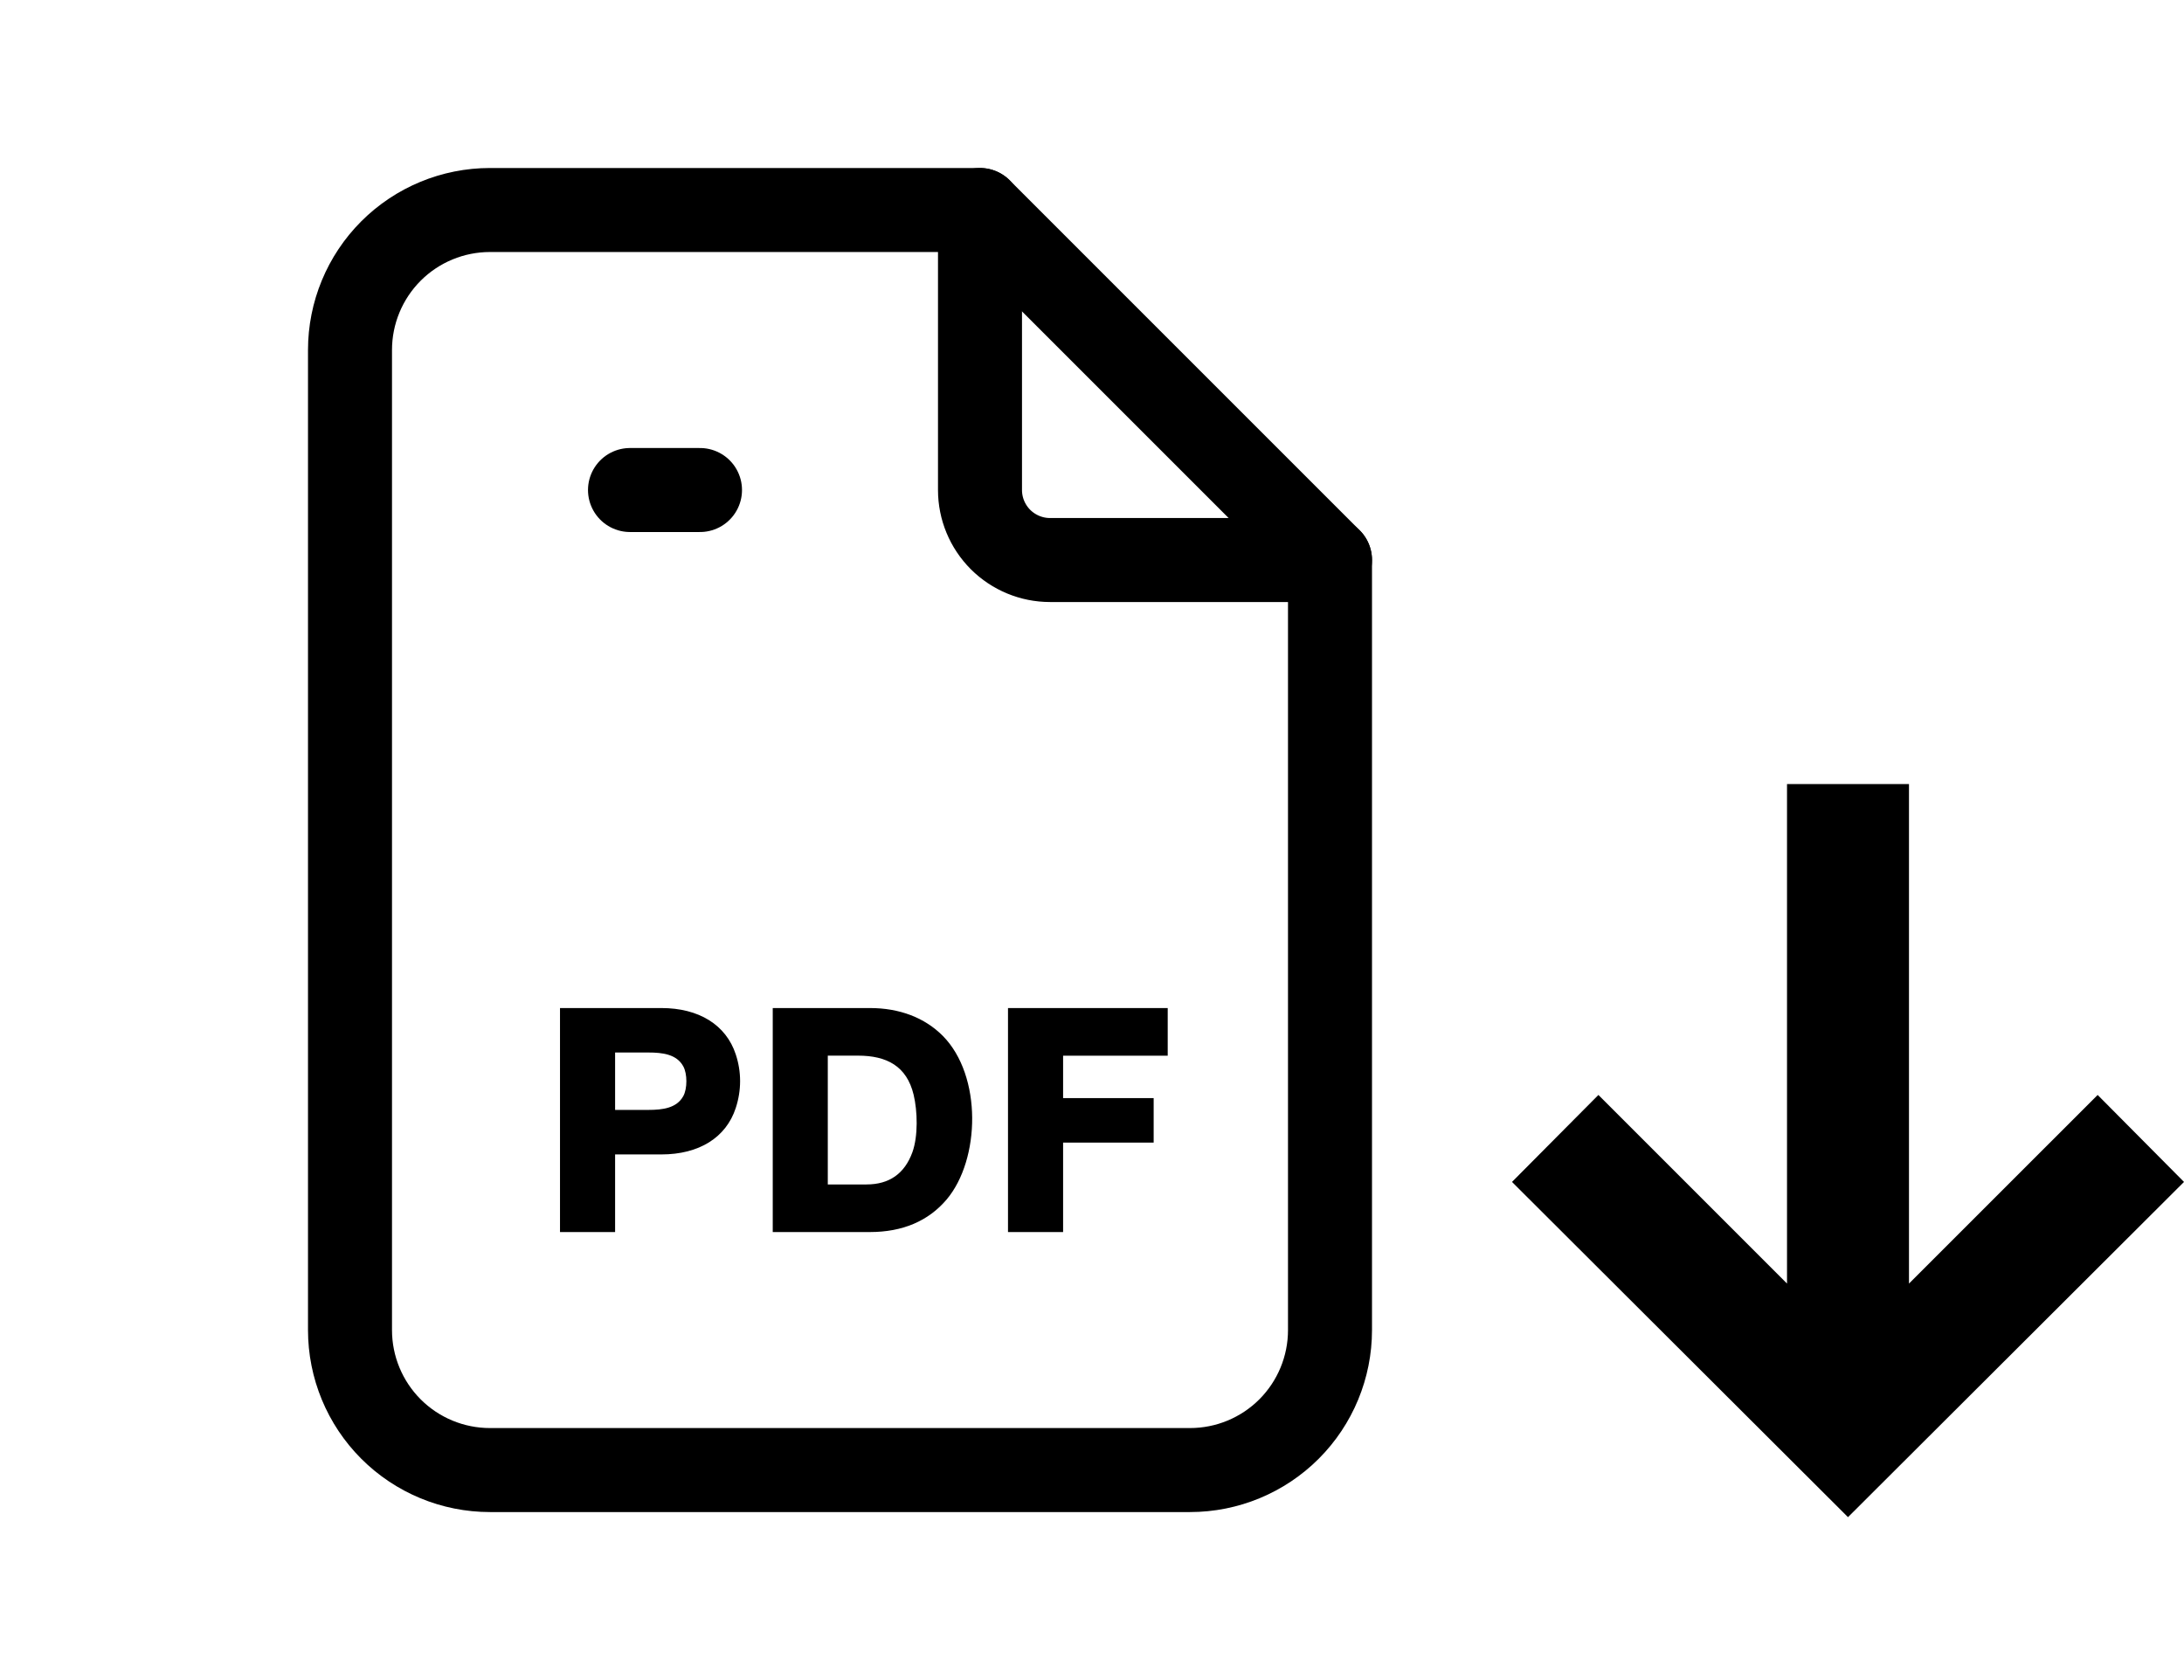
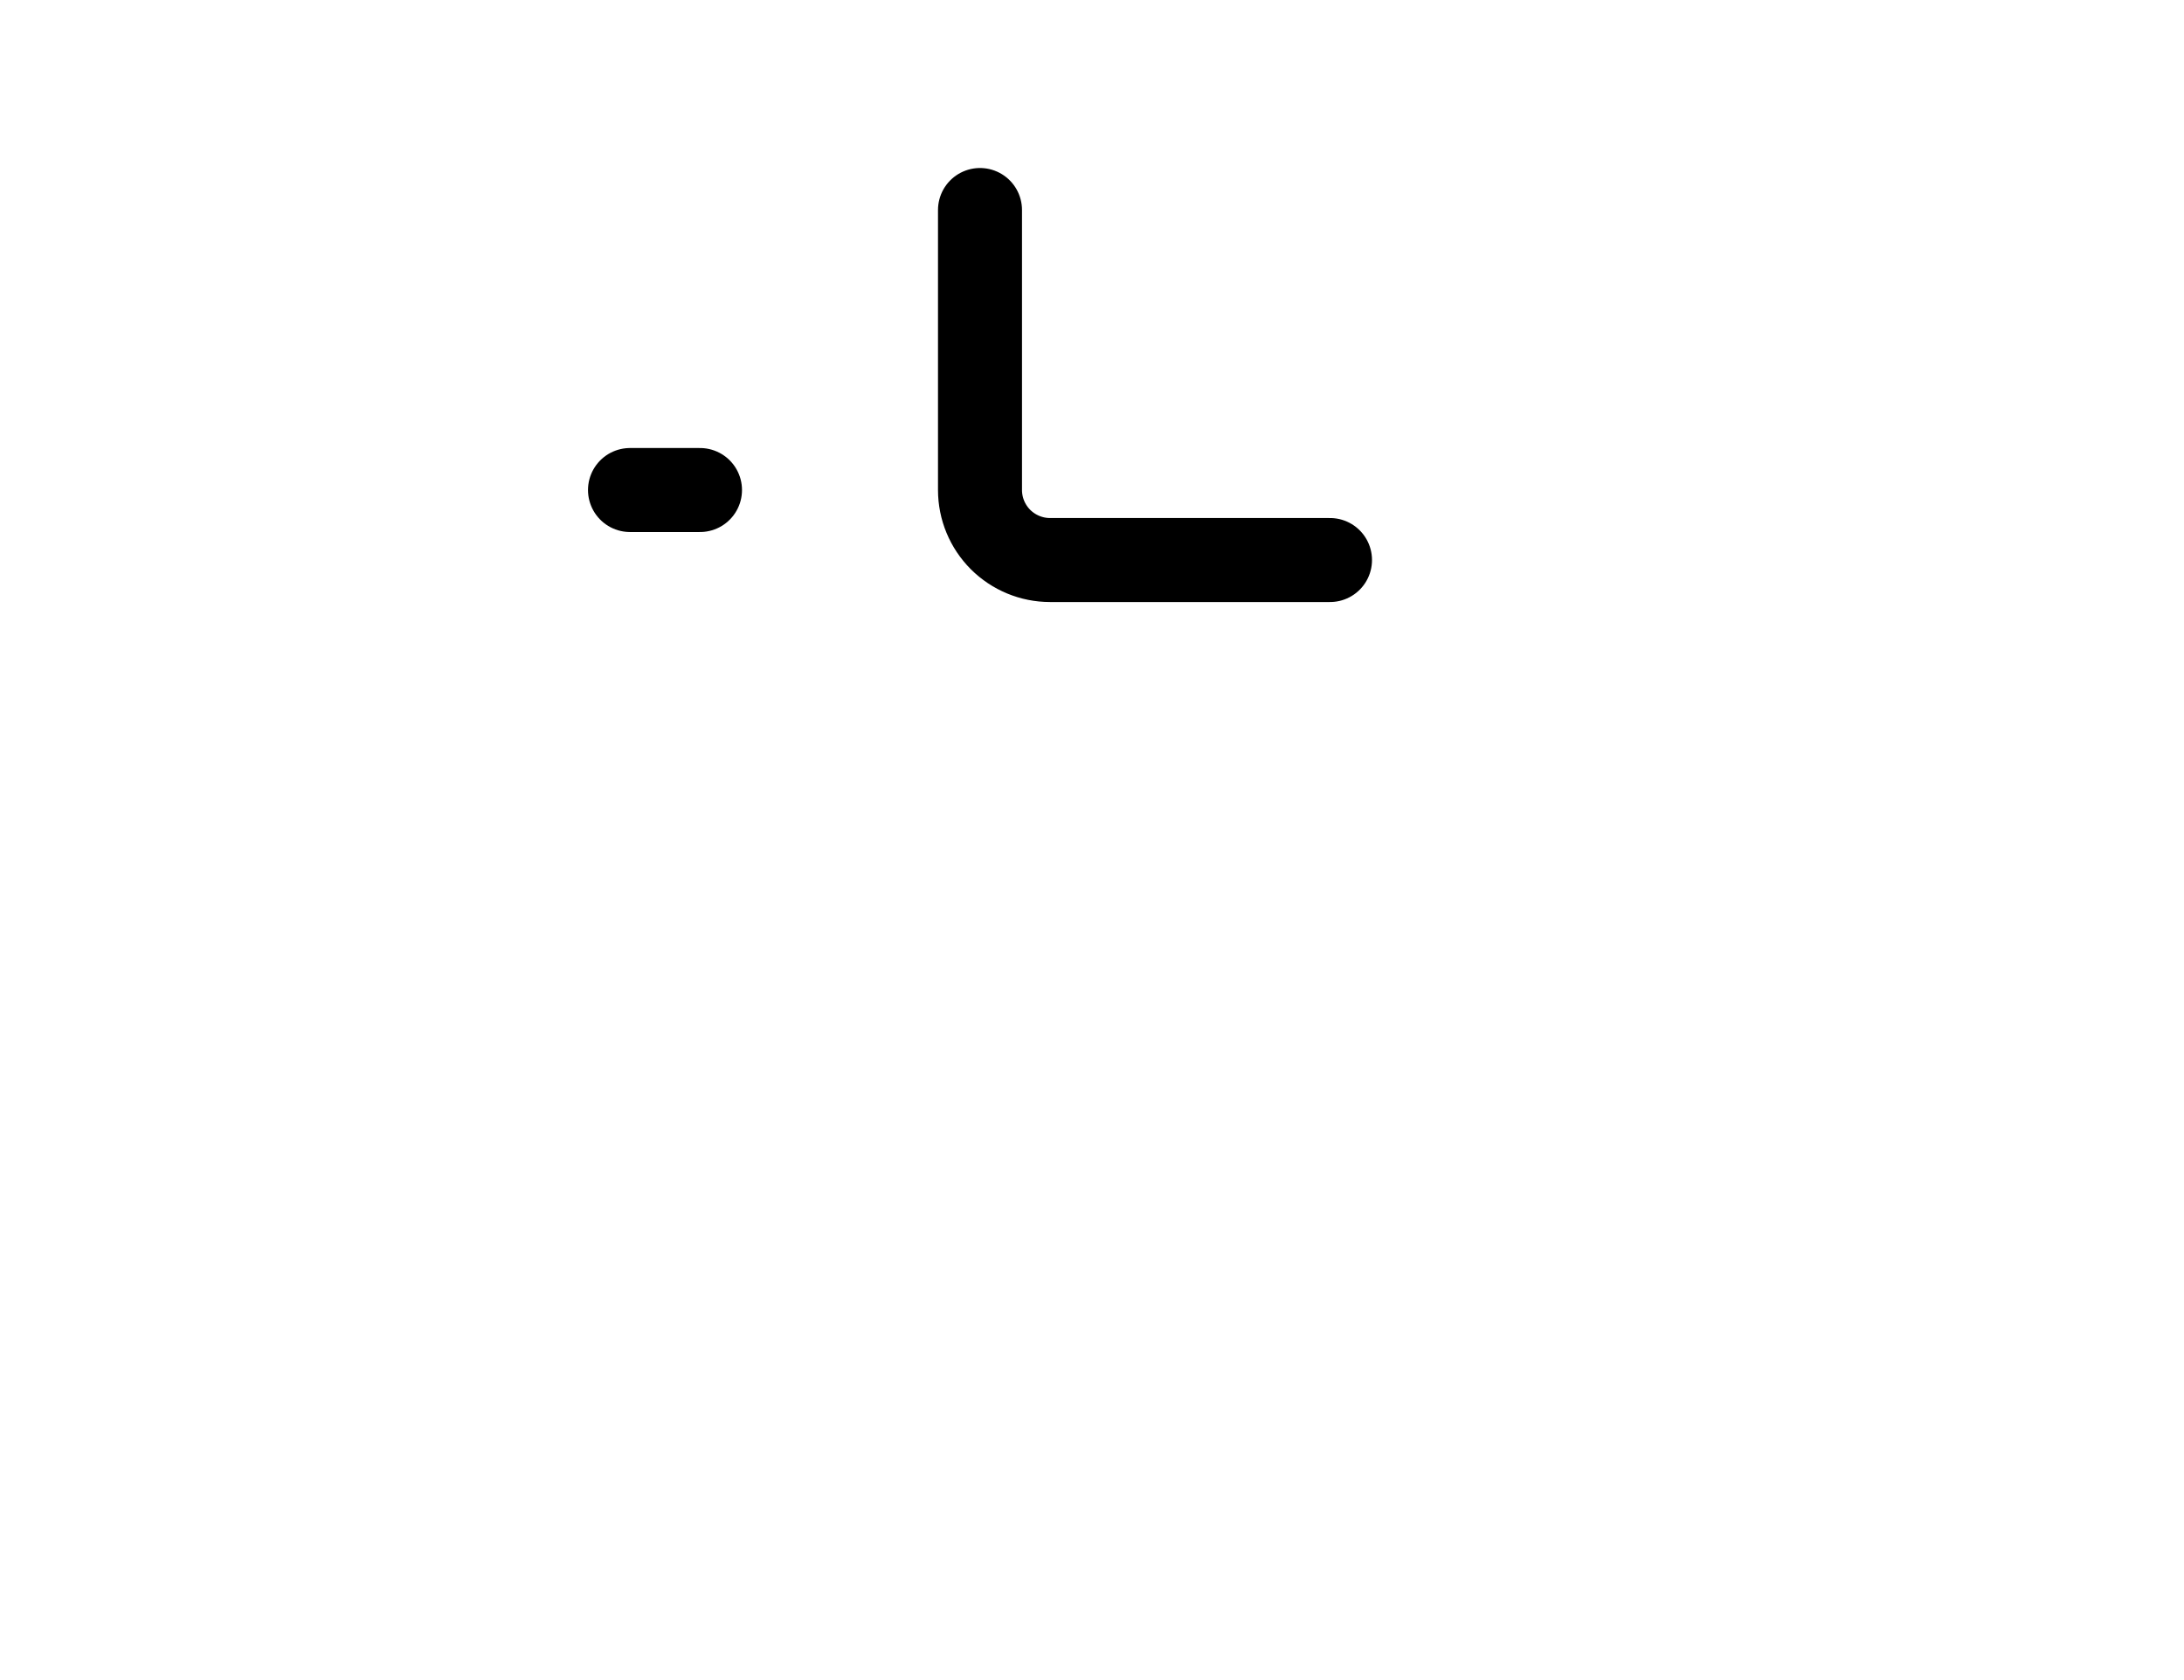
<svg xmlns="http://www.w3.org/2000/svg" width="39" height="30" viewBox="0 0 39 30" fill="none">
-   <path d="M20.852 18H18V22H18.984V20.403H20.601V19.608H18.984V18.851H20.852V18ZM15.534 18H13.799V22H15.534C16.117 22 16.577 21.804 16.904 21.419C17.506 20.705 17.541 19.212 16.837 18.498C16.513 18.172 16.064 18 15.534 18ZM14.784 18.85H15.322C15.835 18.85 16.192 19.037 16.315 19.549C16.384 19.838 16.398 20.285 16.292 20.577C16.153 20.958 15.879 21.15 15.474 21.15H14.782V18.85H14.784ZM11.81 18H10V22H10.984V20.614H11.81C12.482 20.614 12.965 20.314 13.138 19.786C13.242 19.47 13.242 19.138 13.138 18.826C12.965 18.301 12.481 18 11.81 18ZM10.984 18.794H11.577C11.832 18.794 12.084 18.825 12.202 19.042C12.275 19.175 12.275 19.439 12.202 19.572C12.084 19.788 11.832 19.819 11.577 19.819H10.984V18.794Z" fill="black" />
  <path d="M17.5 3.75V8.75C17.5 9.082 17.632 9.399 17.866 9.634C18.101 9.868 18.419 10 18.75 10H23.75" stroke="black" stroke-width="1.5" stroke-linecap="round" stroke-linejoin="round" />
-   <path d="M21.25 26.25H8.75C8.087 26.25 7.451 25.987 6.982 25.518C6.513 25.049 6.25 24.413 6.25 23.75V6.25C6.25 5.587 6.513 4.951 6.982 4.482C7.451 4.013 8.087 3.75 8.75 3.75H17.5L23.75 10V23.75C23.75 24.413 23.487 25.049 23.018 25.518C22.549 25.987 21.913 26.25 21.25 26.25Z" stroke="black" stroke-width="1.5" stroke-linecap="round" stroke-linejoin="round" />
  <path d="M11.25 8.75H12.5" stroke="black" stroke-width="1.5" stroke-linecap="round" stroke-linejoin="round" />
-   <path d="M39 21.105L37.458 19.552L34.089 22.92L34.089 14L31.911 14L31.911 22.92L28.543 19.552L27 21.105L33 27.091L39 21.105Z" fill="black" />
</svg>